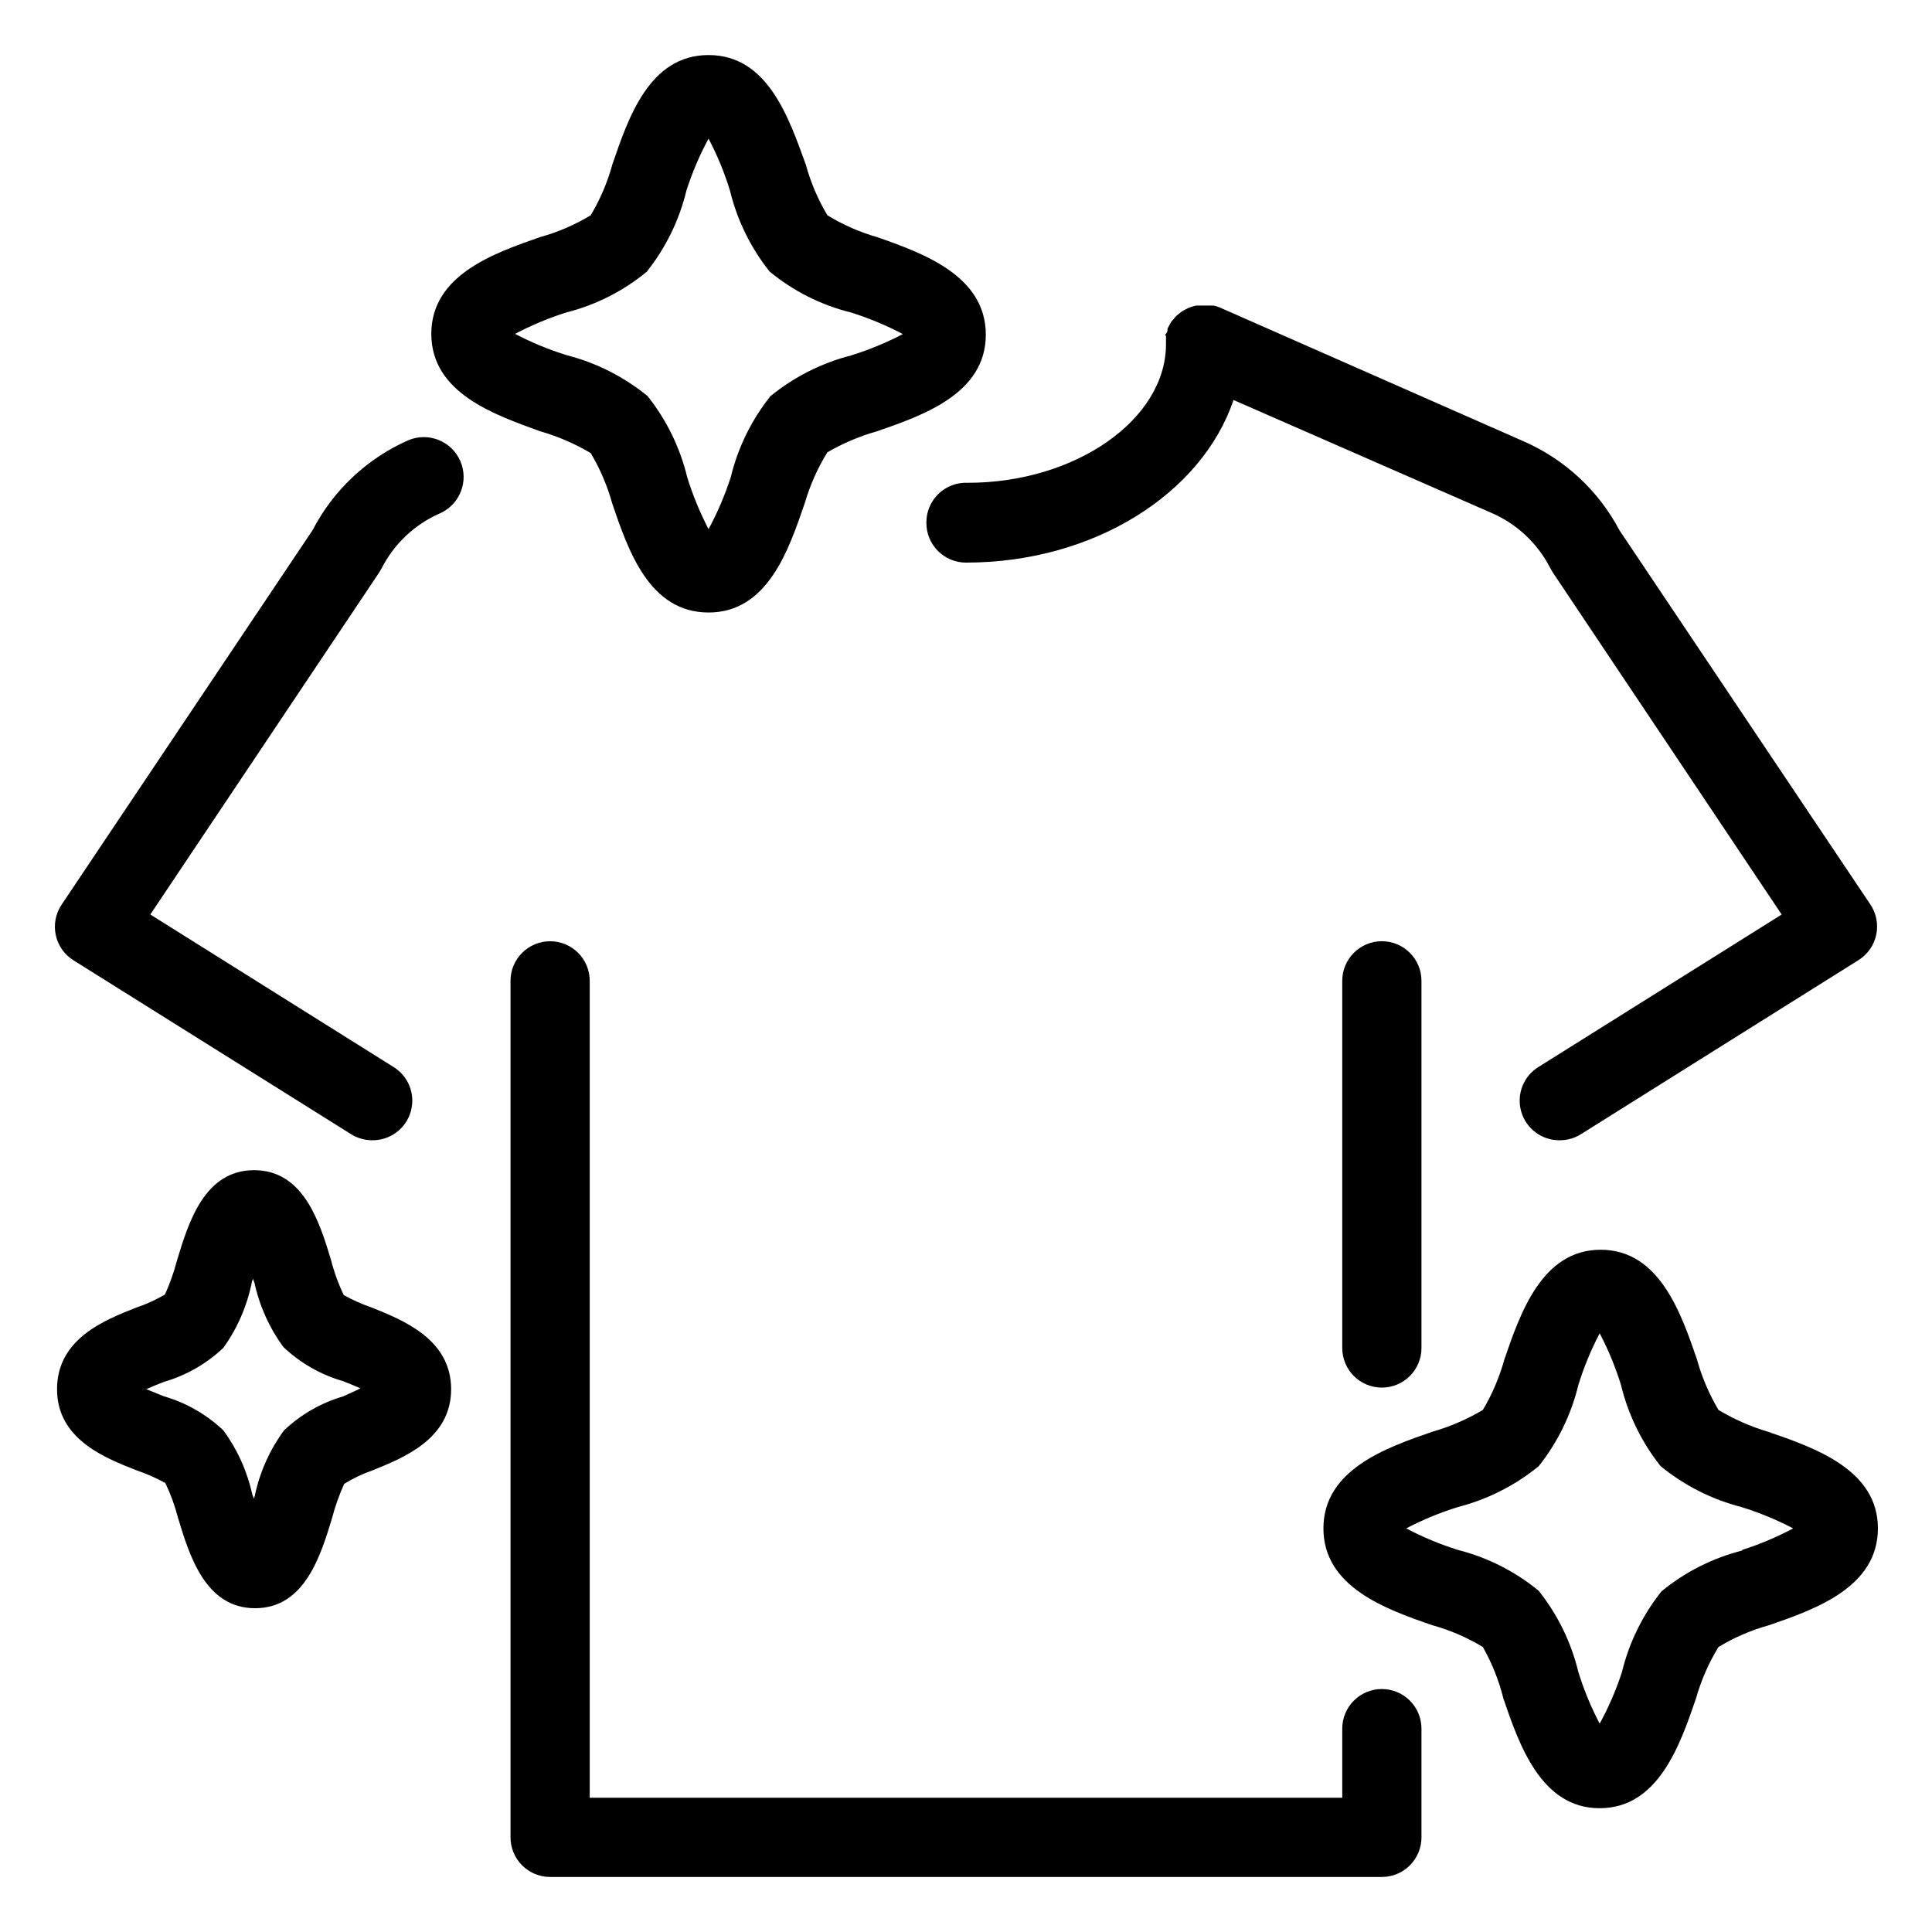
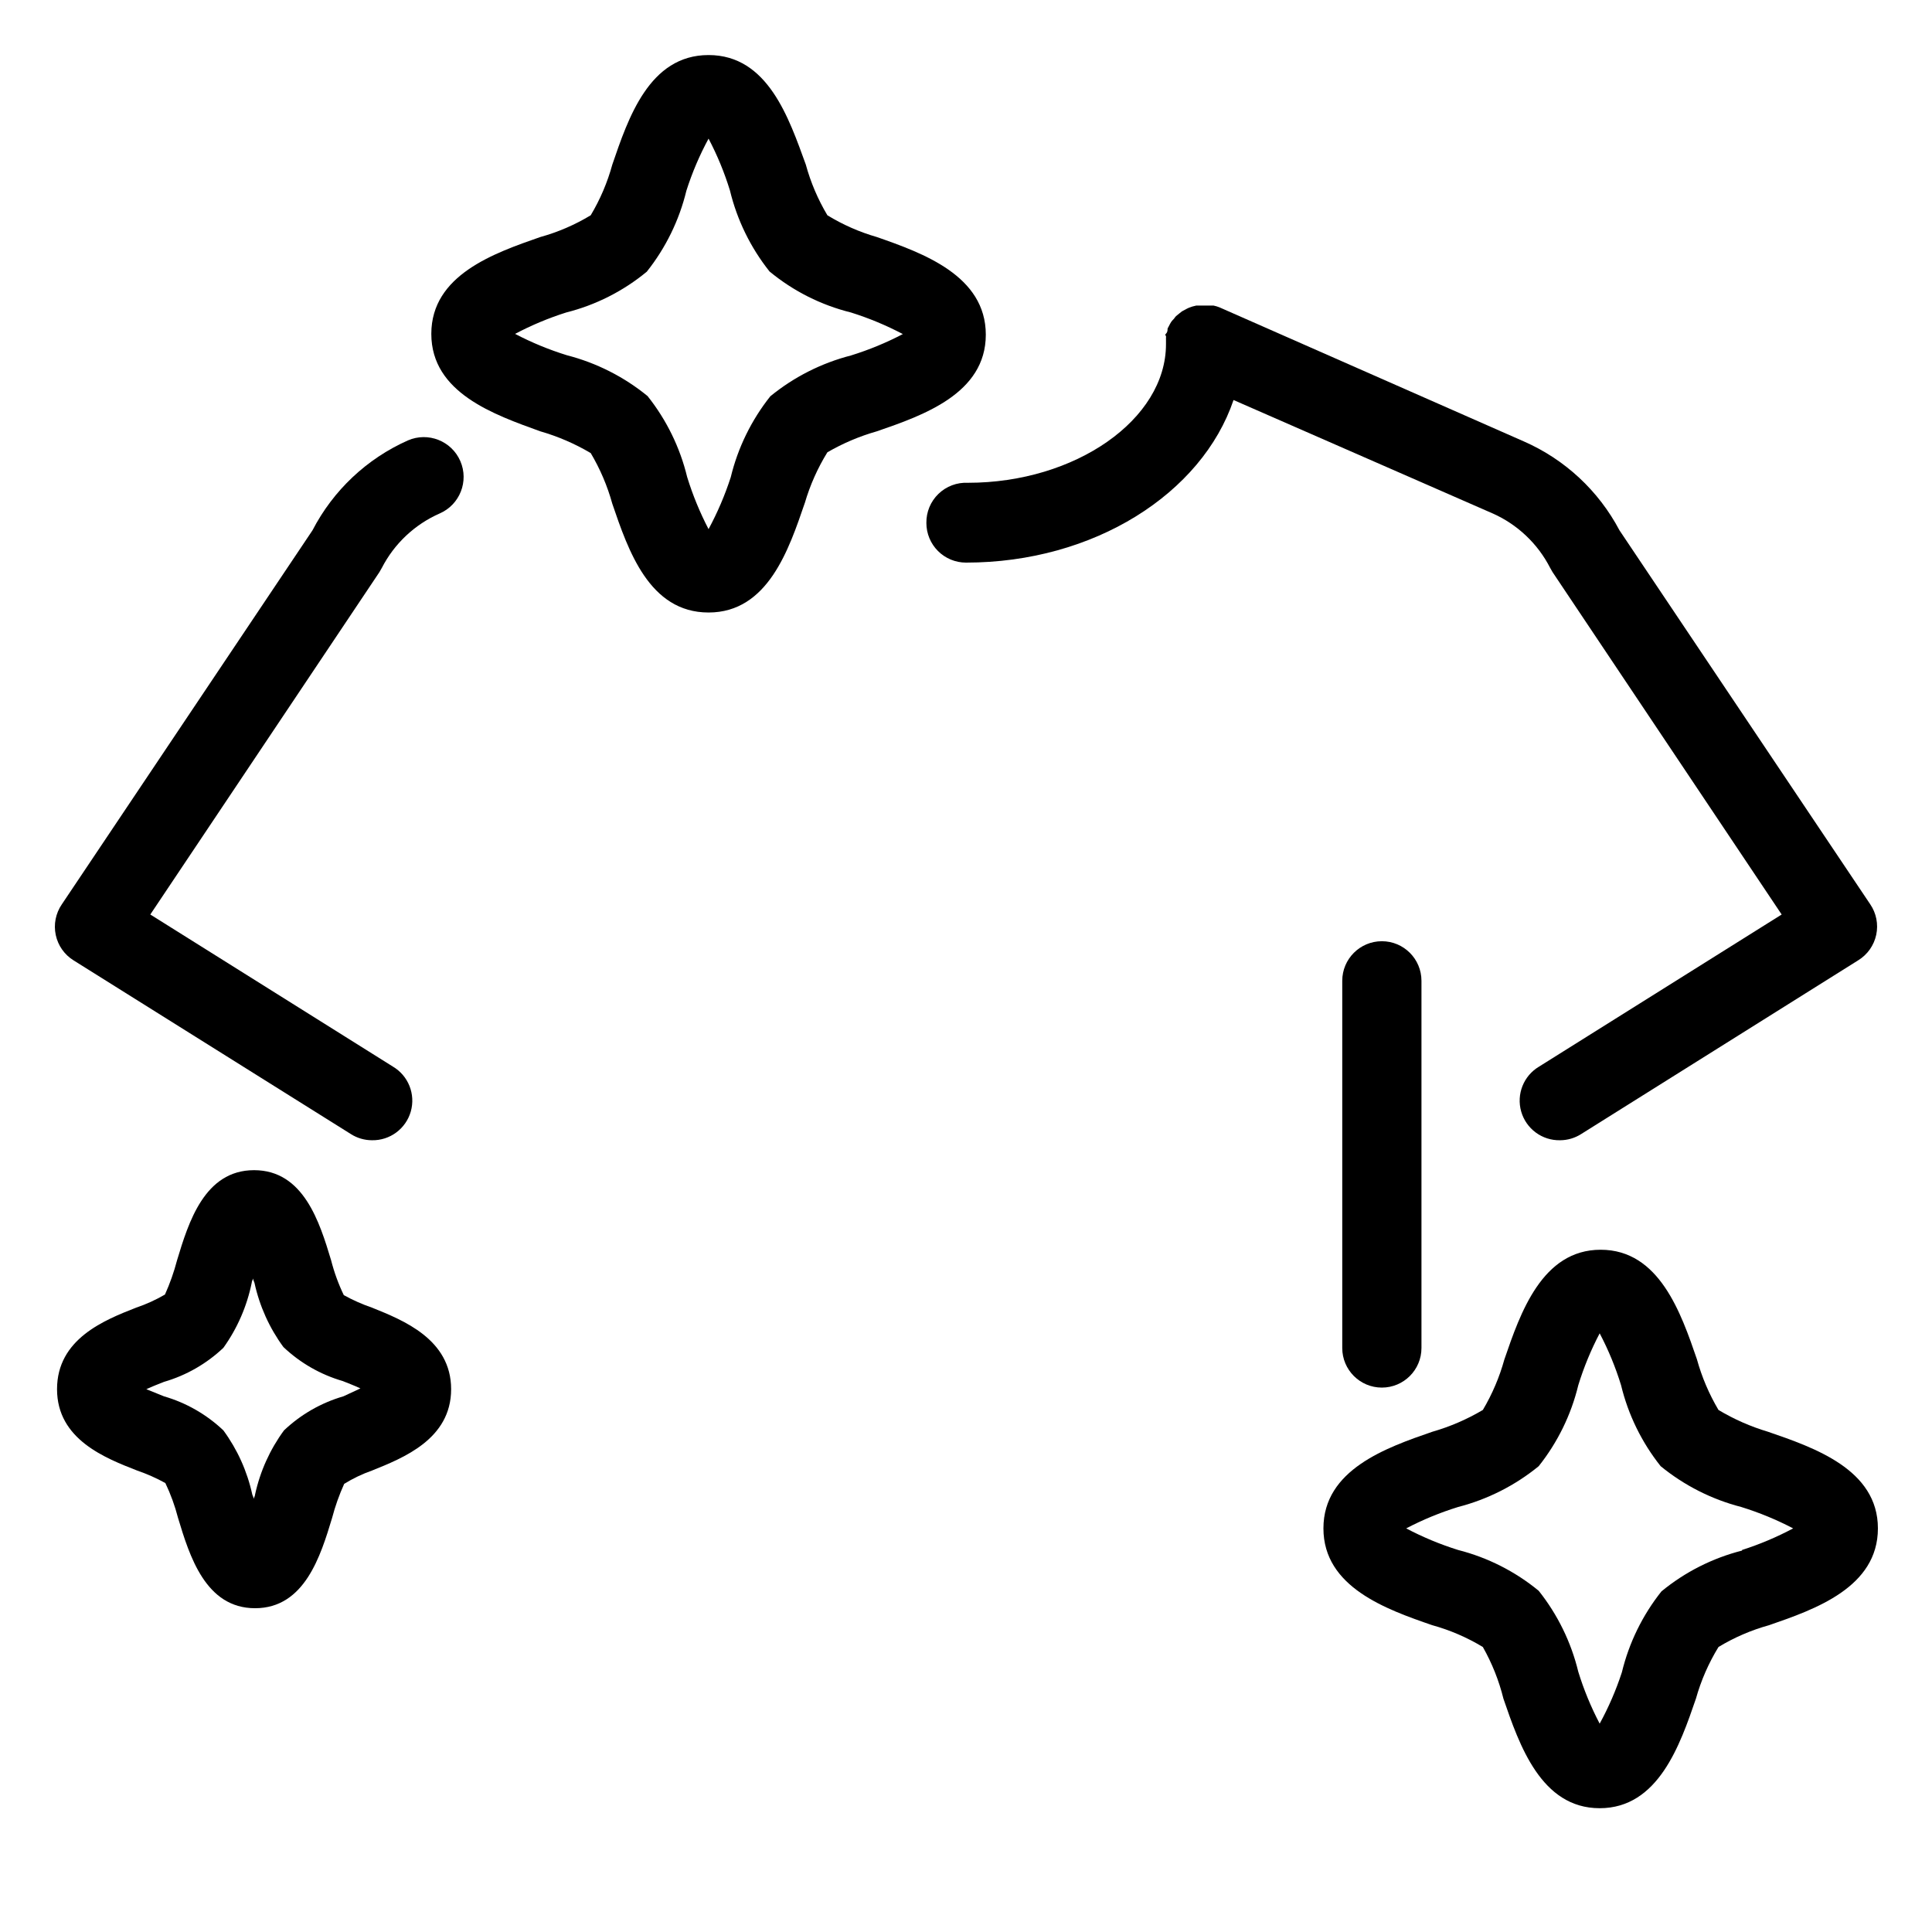
<svg xmlns="http://www.w3.org/2000/svg" fill="#000000" width="800px" height="800px" version="1.1" viewBox="144 144 512 512">
  <g>
    <path d="m612.54 523.43c-4.598-1.371-9.004-3.309-13.121-5.773-2.496-4.207-4.418-8.723-5.719-13.438-4.199-12.227-9.973-29.023-25.504-29.023-15.535 0-21.309 16.793-25.504 29.023h-0.004c-1.301 4.715-3.223 9.23-5.719 13.438-4.199 2.484-8.695 4.426-13.383 5.773-12.176 4.199-28.863 10.023-28.863 25.609 0 15.586 16.688 21.465 28.863 25.664v-0.004c4.703 1.301 9.207 3.246 13.383 5.773 2.434 4.297 4.273 8.906 5.457 13.699 4.199 12.227 9.973 29.023 25.504 29.023 15.535 0 21.309-16.793 25.504-29.023h0.004c1.348-4.82 3.363-9.43 5.981-13.699 4.176-2.527 8.68-4.473 13.383-5.773 12.176-4.199 28.863-10.023 28.863-25.664 0-15.637-16.949-21.41-29.125-25.605zm-6.875 31.488c-7.828 1.988-15.121 5.68-21.359 10.809-5.019 6.305-8.602 13.633-10.496 21.465-1.535 4.703-3.504 9.254-5.879 13.594-2.309-4.398-4.207-9.004-5.668-13.75-1.895-7.836-5.477-15.16-10.496-21.465-6.238-5.129-13.531-8.82-21.359-10.812-4.746-1.484-9.348-3.398-13.75-5.719 4.402-2.305 9.004-4.199 13.75-5.668 7.82-2.016 15.109-5.703 21.359-10.812 5.019-6.305 8.602-13.629 10.496-21.465 1.461-4.746 3.359-9.352 5.668-13.75 2.312 4.398 4.211 9.004 5.668 13.75 1.895 7.836 5.477 15.16 10.496 21.465 6.254 5.109 13.543 8.797 21.359 10.812 4.746 1.469 9.348 3.363 13.75 5.668-4.332 2.309-8.863 4.223-13.539 5.719z" />
    <path d="m287.17 258.3c4.688 1.348 9.184 3.289 13.379 5.773 2.496 4.203 4.422 8.723 5.723 13.438 4.199 12.277 9.762 28.809 25.504 28.809 15.742 0 21.309-16.793 25.504-29.023l0.004 0.004c1.383-4.727 3.394-9.246 5.981-13.438 4.125-2.391 8.531-4.262 13.121-5.562 12.176-4.199 28.863-9.973 28.863-25.609 0-15.641-16.688-21.621-28.863-25.871-4.613-1.324-9.027-3.266-13.121-5.773-2.504-4.199-4.43-8.719-5.719-13.438-4.461-12.227-10.023-29.02-25.77-29.02-15.742 0-21.309 16.793-25.504 29.023v-0.004c-1.289 4.719-3.215 9.238-5.723 13.438-4.172 2.527-8.676 4.473-13.379 5.773-12.176 4.25-28.867 10.023-28.867 25.66 0 15.641 16.691 21.414 28.867 25.82zm6.875-31.488c7.832-1.969 15.129-5.664 21.359-10.809 5.016-6.305 8.598-13.633 10.496-21.465 1.52-4.773 3.488-9.395 5.875-13.801 2.312 4.394 4.211 9 5.668 13.746 1.895 7.836 5.477 15.16 10.496 21.465 6.285 5.195 13.656 8.906 21.57 10.863 4.746 1.488 9.348 3.402 13.75 5.723-4.402 2.301-9.004 4.199-13.75 5.668-7.82 2.012-15.105 5.703-21.359 10.809-5.019 6.309-8.602 13.633-10.496 21.465-1.539 4.754-3.508 9.355-5.879 13.75-2.301-4.418-4.199-9.039-5.668-13.801-1.895-7.836-5.477-15.16-10.496-21.465-6.25-5.109-13.539-8.797-21.359-10.812-4.746-1.465-9.348-3.363-13.75-5.668 4.336-2.289 8.867-4.188 13.543-5.668z" />
    <path d="m242.56 490.53c-2.574-0.883-5.07-1.992-7.453-3.309-1.422-2.957-2.547-6.051-3.359-9.234-3.043-10.078-7.293-23.879-20.414-23.879-13.121 0-17.371 13.801-20.414 23.879-0.812 3.109-1.883 6.148-3.203 9.078-2.41 1.41-4.961 2.57-7.609 3.465-8.449 3.305-20.992 8.293-20.992 21.621 0 13.328 12.805 18.262 21.254 21.57 2.578 0.883 5.07 1.988 7.453 3.305 1.414 2.965 2.539 6.059 3.359 9.238 3.043 10.078 7.293 23.93 20.414 23.93s17.371-13.855 20.414-23.93c0.812-3.094 1.883-6.113 3.203-9.027 2.316-1.434 4.777-2.613 7.348-3.516 8.188-3.309 20.992-8.293 20.992-21.57 0-13.277-12.805-18.316-20.992-21.621zm-7.559 23.512c-5.891 1.707-11.289 4.805-15.742 9.027-3.719 5.066-6.328 10.859-7.664 17 0 0.367-0.262 0.734-0.367 1.156 0-0.418-0.262-0.789-0.367-1.156-1.336-6.141-3.945-11.934-7.66-17-4.453-4.223-9.852-7.32-15.746-9.027l-4.672-1.891c1.574-0.734 3.359-1.418 4.672-1.941 5.894-1.711 11.293-4.805 15.746-9.027 3.688-5.144 6.242-11.012 7.504-17.215 0-0.367 0.262-0.734 0.367-1.156 0 0.418 0.262 0.789 0.367 1.156 1.336 6.144 3.945 11.938 7.66 17.004 4.453 4.223 9.852 7.316 15.746 9.027 1.312 0.523 3.098 1.207 4.672 1.941z" />
    <path d="m389.5 282.6c0 2.781 1.105 5.453 3.074 7.422s4.637 3.074 7.422 3.074c33.953 0 62.504-18.316 70.902-43.086l68.59 30.02v-0.004c6.621 2.926 12.031 8.039 15.324 14.484l0.629 1.102 60.719 90.742-64.289 40.305c-4.102 2.43-6.047 7.32-4.742 11.902 1.309 4.586 5.539 7.715 10.305 7.617 1.973-0.008 3.898-0.57 5.562-1.625l73.473-46.078c2.441-1.508 4.156-3.945 4.754-6.754 0.594-2.805 0.016-5.731-1.605-8.098l-66.438-99.082c-5.543-10.496-14.477-18.801-25.348-23.562l-80.664-35.531c-0.508-0.203-1.035-0.363-1.574-0.473h-4.566l-1.051 0.262-0.891 0.316c-0.324 0.137-0.641 0.293-0.941 0.473l-0.891 0.473-0.734 0.578-0.84 0.684-0.004-0.004c-0.207 0.234-0.402 0.477-0.578 0.734-0.27 0.258-0.516 0.539-0.734 0.84-0.23 0.375-0.438 0.762-0.629 1.156-0.125 0.199-0.23 0.41-0.316 0.629 0 0.418 0 0.891-0.418 1.312-0.418 0.418 0 0.473 0 0.684 0.023 0.137 0.023 0.281 0 0.418v1.68c0 19.996-24.035 36.734-52.48 36.734-2.902-0.145-5.734 0.918-7.82 2.938-2.09 2.019-3.246 4.812-3.199 7.719z" />
    <path d="m252.11 260.71c-10.895 4.84-19.812 13.242-25.297 23.828l-66.438 99.133c-1.617 2.367-2.199 5.297-1.602 8.102 0.594 2.805 2.309 5.246 4.75 6.75l73.473 46.023v0.004c1.664 1.055 3.59 1.617 5.562 1.625 4.766 0.098 8.996-3.031 10.305-7.617 1.305-4.582-0.641-9.473-4.742-11.902l-64.289-40.305 60.719-90.738 0.629-1.102 0.004-0.004c3.301-6.426 8.711-11.52 15.324-14.43 5.348-2.32 7.801-8.535 5.484-13.883-2.32-5.348-8.535-7.801-13.883-5.484z" />
-     <path d="m510.21 591.61c-5.797 0-10.496 4.699-10.496 10.492v18.316h-199.43v-216.48c0-5.797-4.699-10.496-10.496-10.496-5.797 0-10.496 4.699-10.496 10.496v226.98c0 2.785 1.105 5.453 3.074 7.422s4.641 3.074 7.422 3.074h220.42c2.785 0 5.453-1.105 7.422-3.074s3.074-4.637 3.074-7.422v-28.758c0.016-2.793-1.086-5.477-3.055-7.457-1.973-1.98-4.648-3.09-7.441-3.09z" />
    <path d="m499.71 403.93v97.301c0 5.797 4.699 10.496 10.496 10.496s10.496-4.699 10.496-10.496v-97.301c0-5.797-4.699-10.496-10.496-10.496s-10.496 4.699-10.496 10.496z" />
  </g>
</svg>